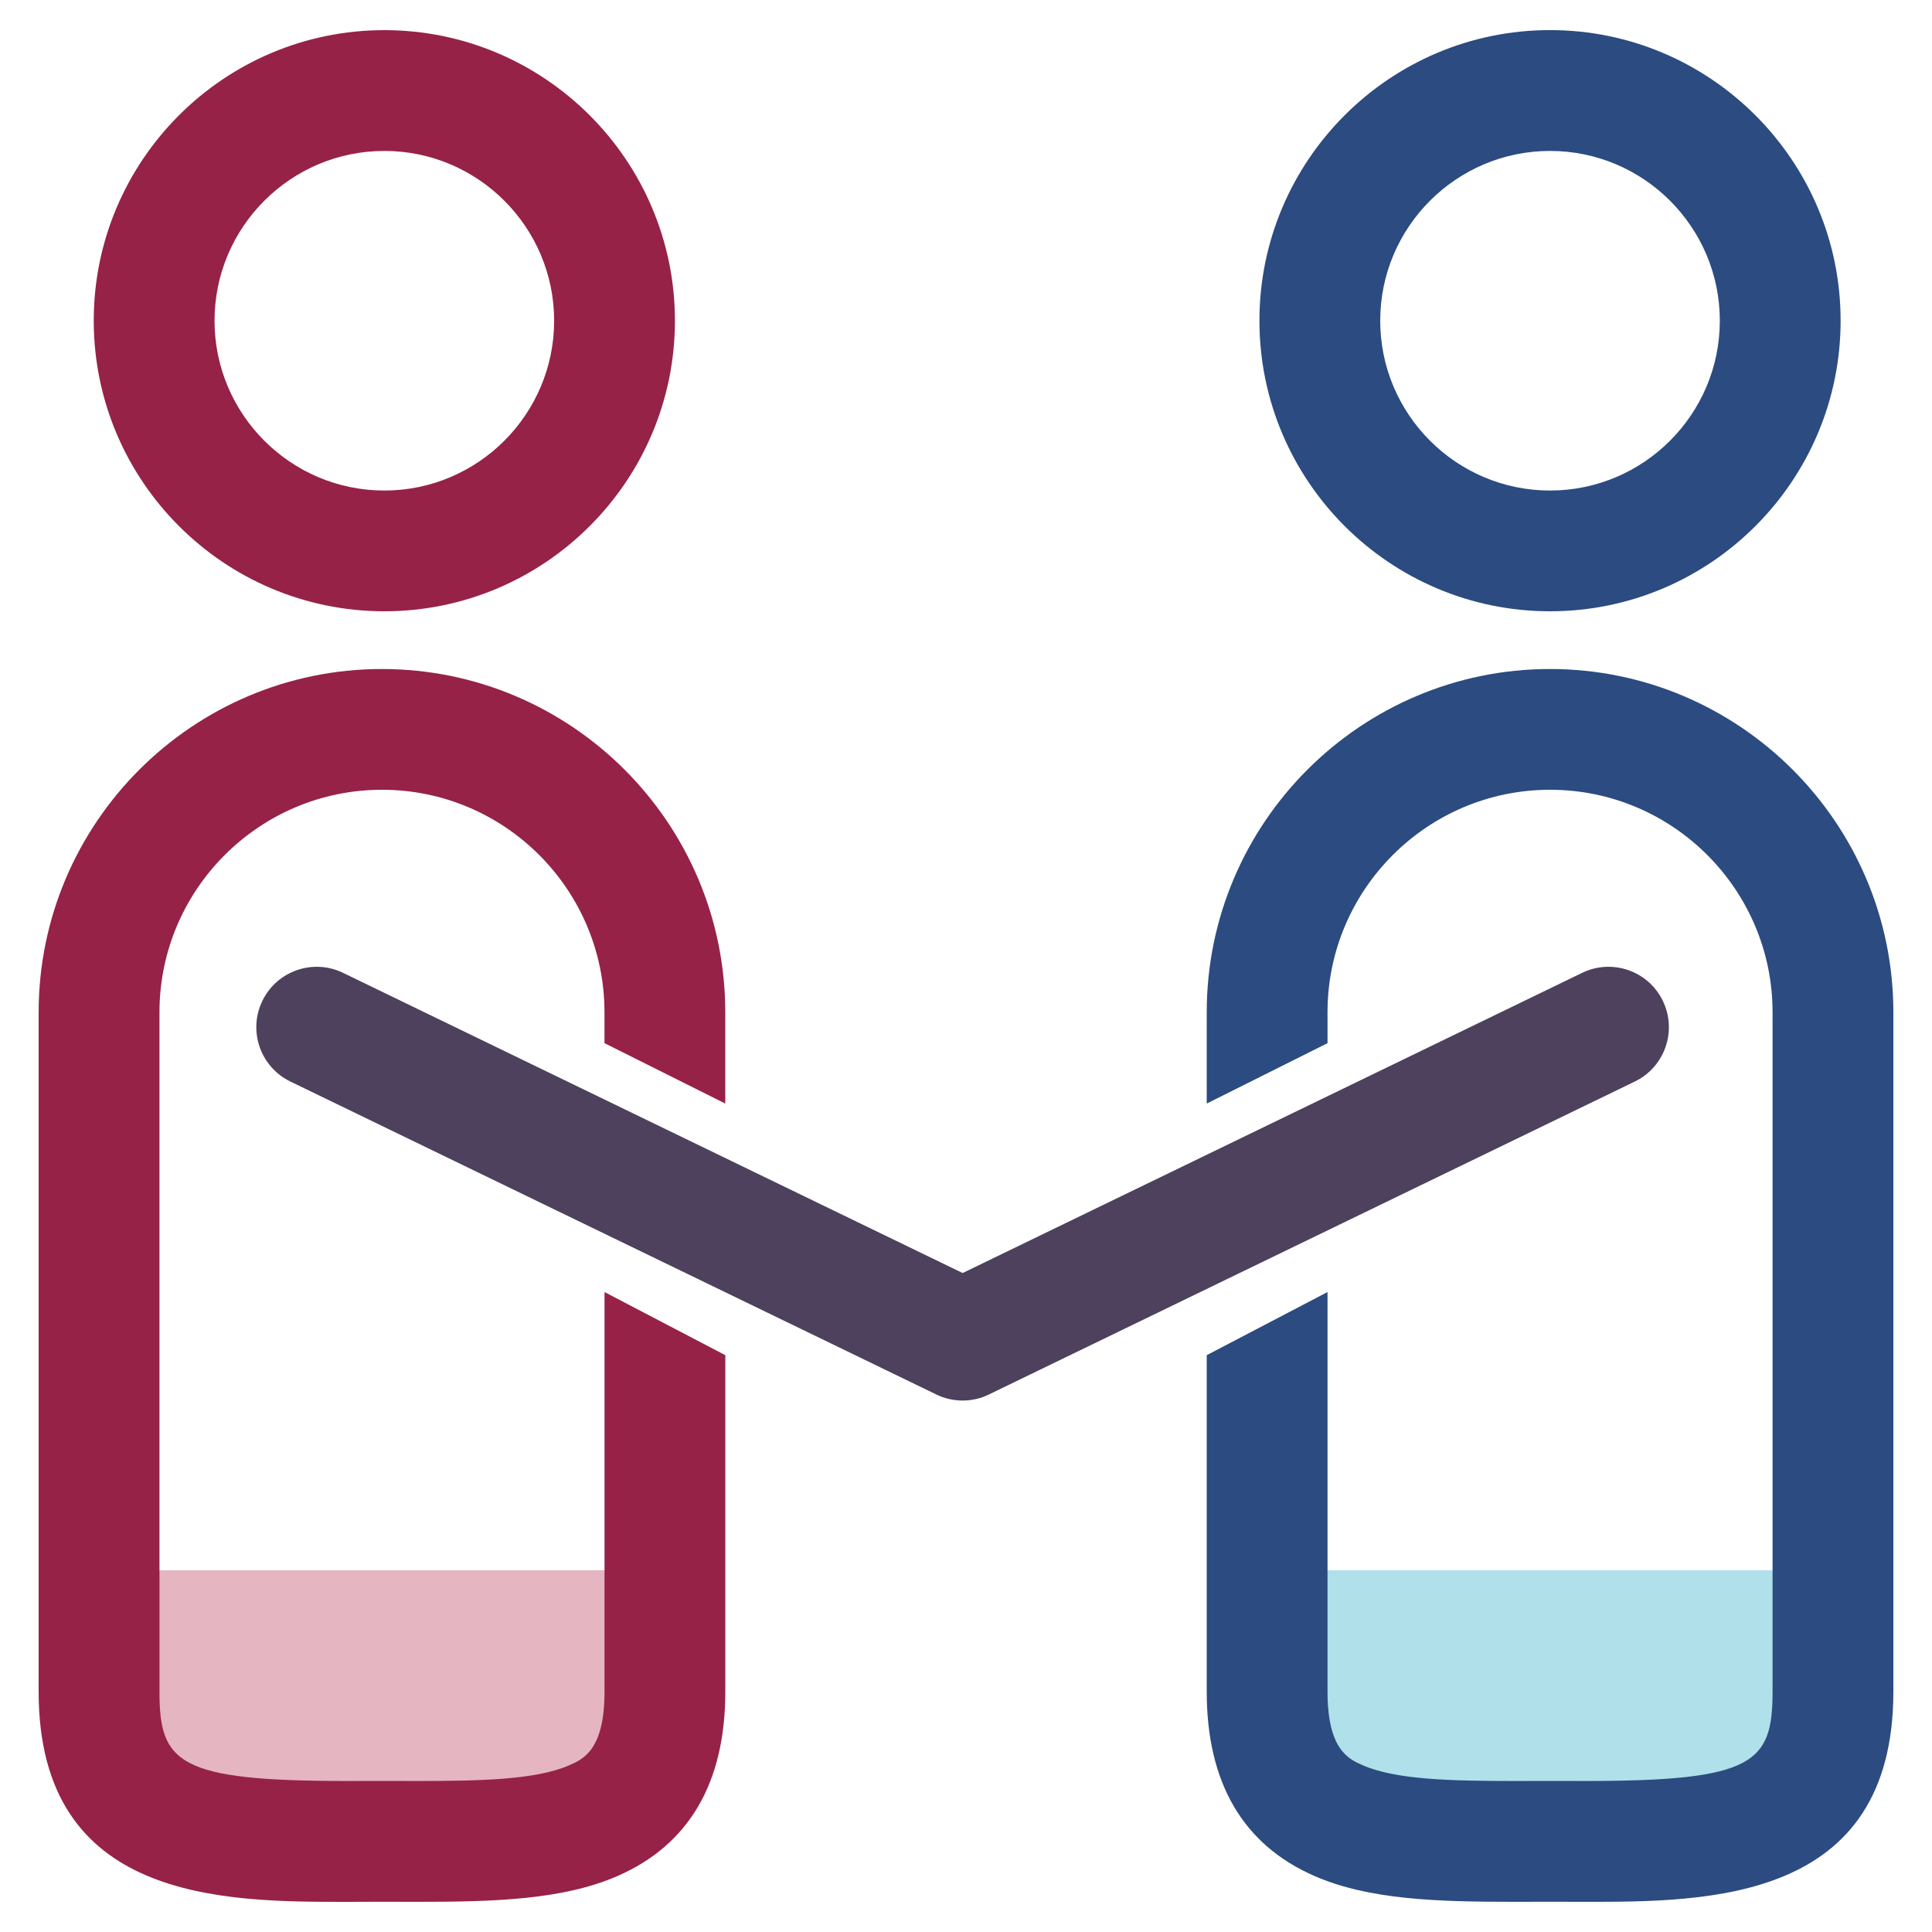
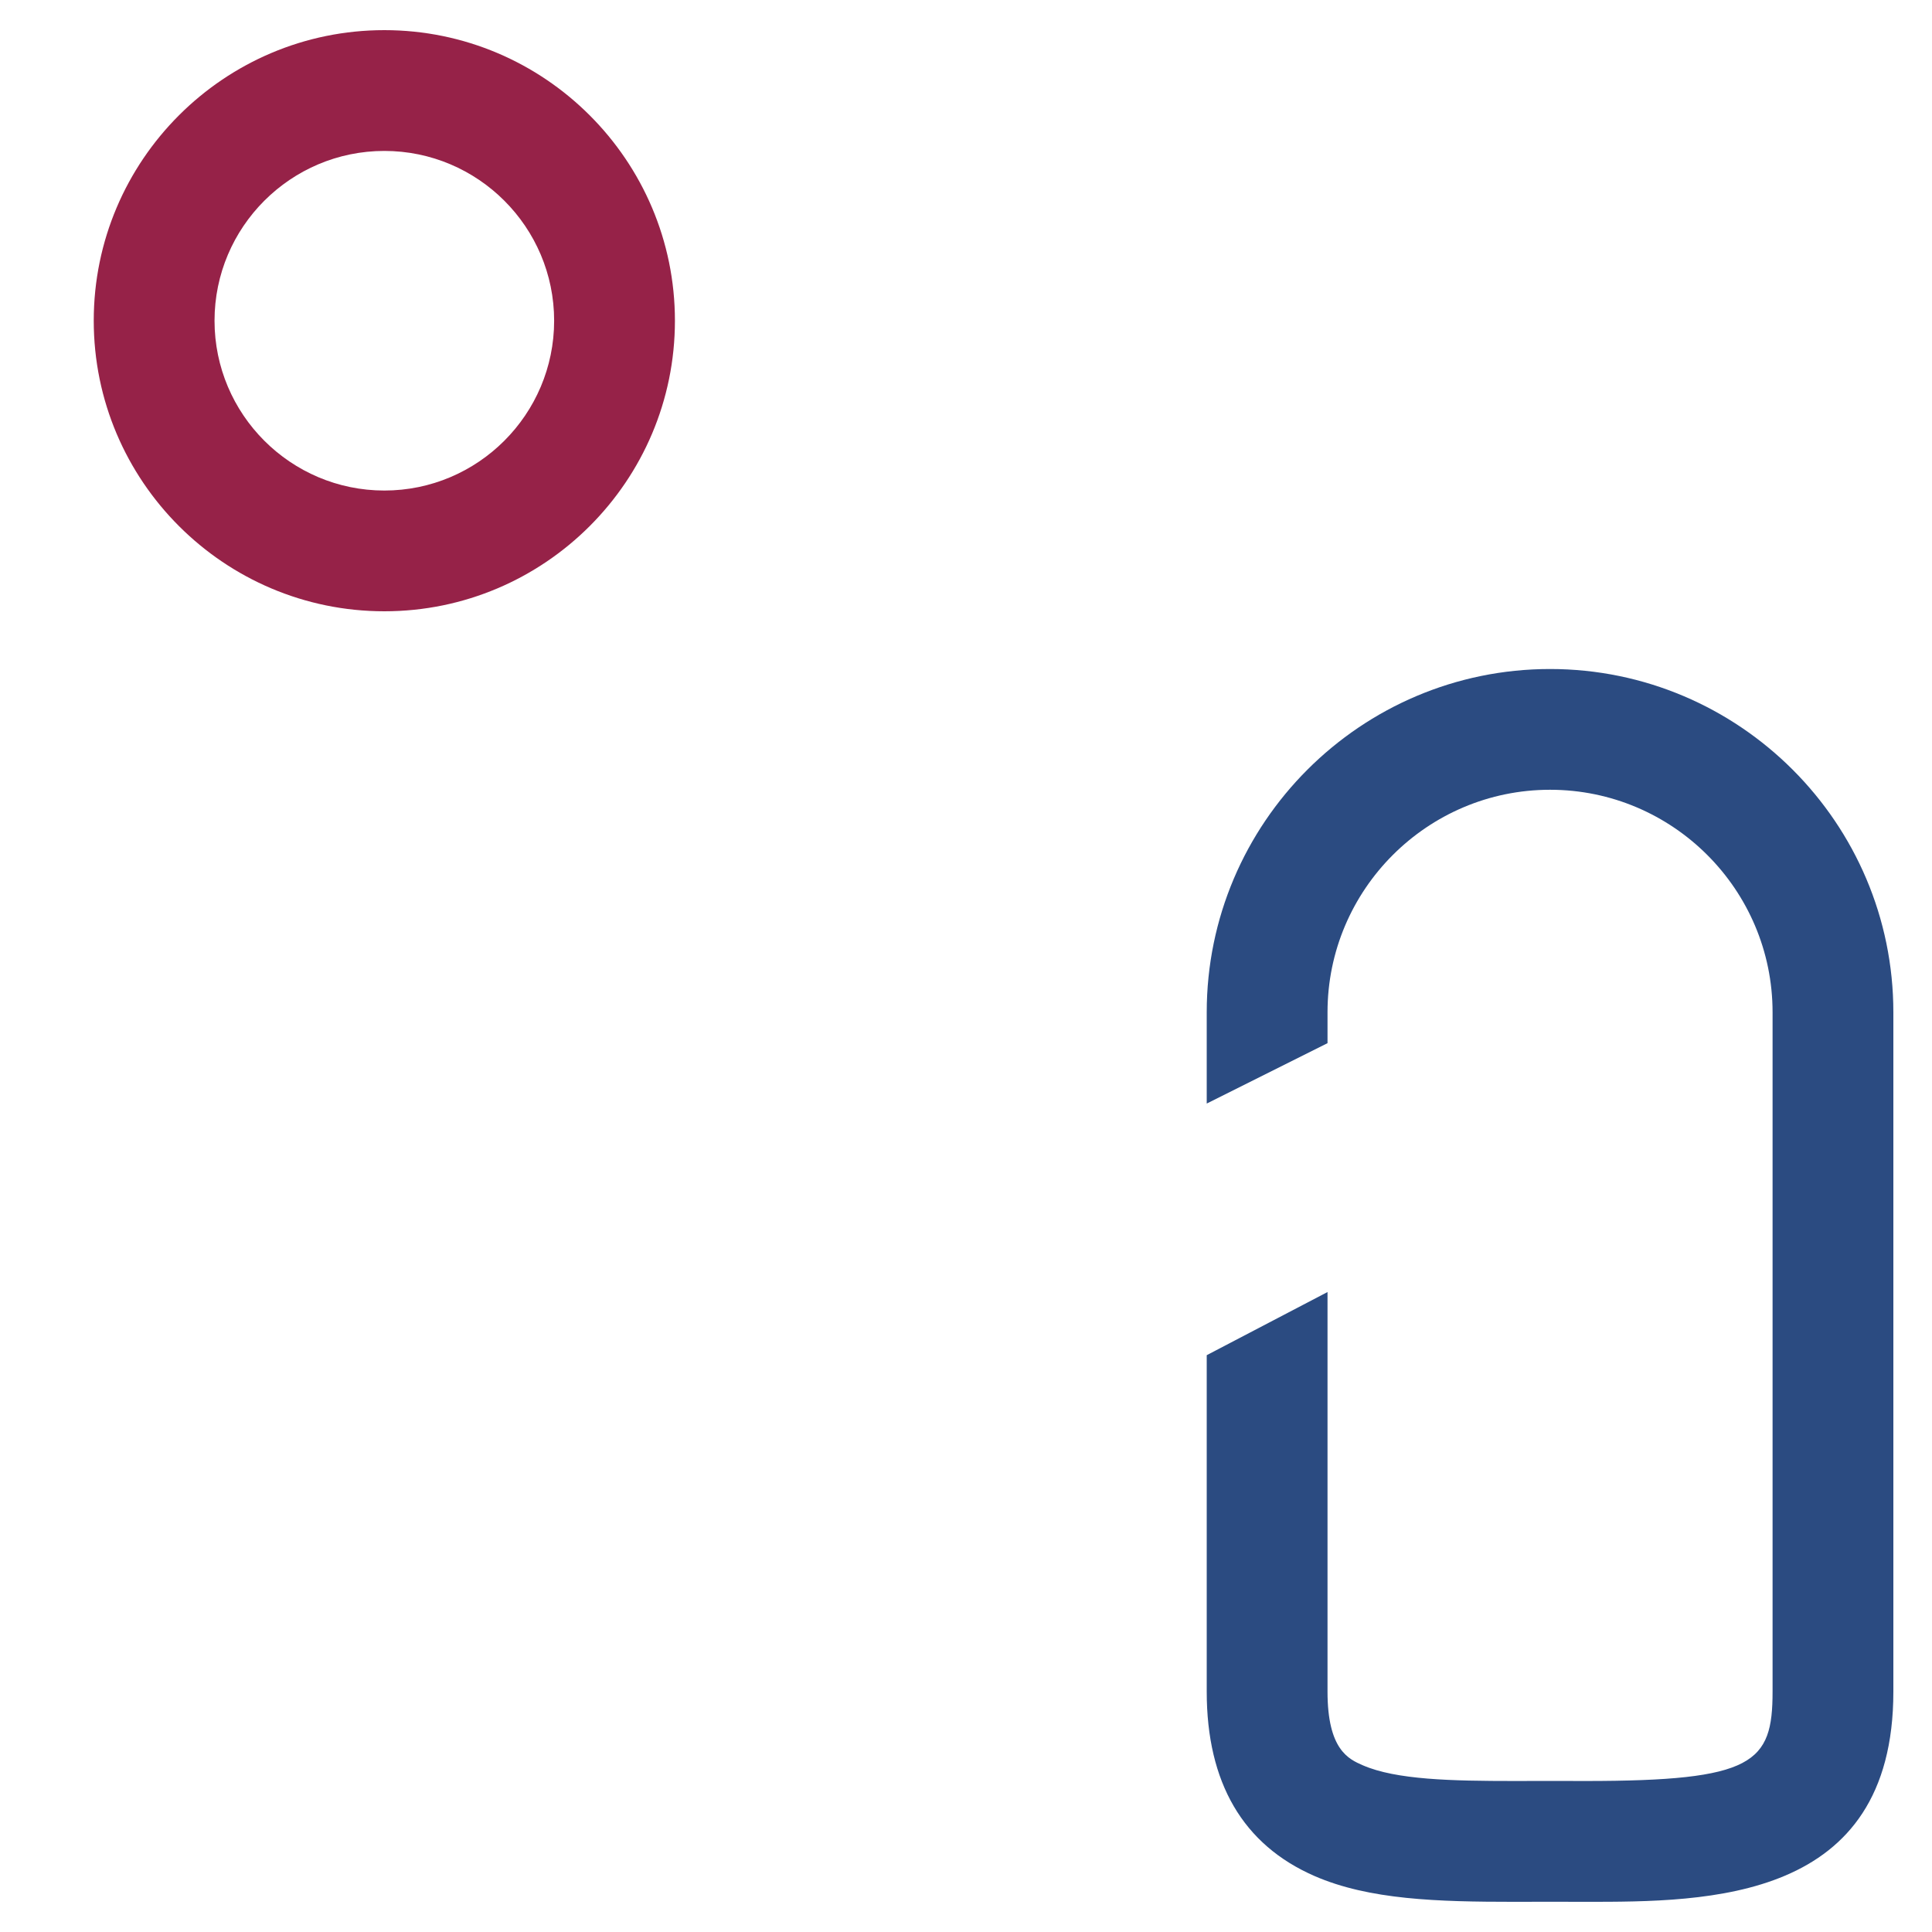
<svg xmlns="http://www.w3.org/2000/svg" version="1.1" id="Layer_1" x="0px" y="0px" width="50px" height="50px" viewBox="0 0 50 50" enable-background="new 0 0 50 50" xml:space="preserve">
  <g>
-     <rect x="2.977" y="40.638" fill="#E5B5C2" width="13.337" height="6.167" />
-     <rect x="33.666" y="40.638" fill="#B0E0E9" width="13.338" height="6.167" />
    <g>
      <path fill="#962248" d="M9.947,15.82c-4.147,0-7.521-3.374-7.521-7.521S5.8,0.78,9.947,0.78c4.146,0,7.52,3.373,7.52,7.52    S14.093,15.82,9.947,15.82z M9.947,3.906c-2.423,0-4.395,1.971-4.395,4.394s1.971,4.395,4.395,4.395    c2.422,0,4.394-1.972,4.394-4.395S12.369,3.906,9.947,3.906z" />
-       <path fill="#2B4B81" d="M40.115,15.82c-4.147,0-7.521-3.374-7.521-7.521s3.373-7.52,7.521-7.52c4.146,0,7.52,3.373,7.52,7.52    S44.262,15.82,40.115,15.82z M40.115,3.906c-2.423,0-4.395,1.971-4.395,4.394s1.972,4.395,4.395,4.395    c2.422,0,4.394-1.972,4.394-4.395S42.537,3.906,40.115,3.906z" />
      <path fill="#2B4B81" d="M40.115,17.314c-4.899,0-8.885,3.986-8.885,8.885v2.361l3.126-1.563v-0.799    c0-3.175,2.584-5.759,5.759-5.759c3.176,0,5.759,2.584,5.759,5.759v17.58c0,1.846-0.477,2.314-4.846,2.314l-0.913-0.002    l-0.914,0.002c-1.642,0-3.07-0.031-3.933-0.407c-0.363-0.159-0.912-0.398-0.912-1.907V33.438l-3.126,1.634v8.707    c0,2.358,0.938,3.963,2.787,4.771c1.416,0.618,3.186,0.669,5.184,0.669l0.914-0.002l0.913,0.002c3.175,0,7.972,0,7.972-5.44    v-17.58C49,21.301,45.014,17.314,40.115,17.314z" />
-       <path fill="#962248" d="M9.885,17.314c4.899,0,8.885,3.986,8.885,8.885v2.361l-3.126-1.563v-0.799    c0-3.175-2.583-5.759-5.758-5.759c-3.175,0-5.759,2.584-5.759,5.759v17.58c0,1.846,0.476,2.314,4.845,2.314l0.914-0.002    l0.914,0.002c1.642,0,3.07-0.031,3.933-0.407c0.363-0.159,0.912-0.398,0.912-1.907V33.438l3.126,1.634v8.707    c0,2.358-0.938,3.963-2.787,4.771c-1.417,0.618-3.186,0.669-5.185,0.669l-0.914-0.002L8.971,49.22c-3.174,0-7.971,0-7.971-5.44    v-17.58C1,21.301,4.986,17.314,9.885,17.314z" />
-       <path fill="#4D415D" d="M24.913,36.246c-0.234,0-0.467-0.052-0.682-0.157L7.515,27.99c-0.777-0.376-1.101-1.311-0.725-2.088    c0.377-0.776,1.312-1.101,2.088-0.725l16.035,7.769l16.033-7.769c0.777-0.376,1.712-0.052,2.088,0.725    c0.376,0.777,0.052,1.712-0.725,2.088l-16.716,8.099C25.379,36.194,25.146,36.246,24.913,36.246z" />
    </g>
  </g>
</svg>